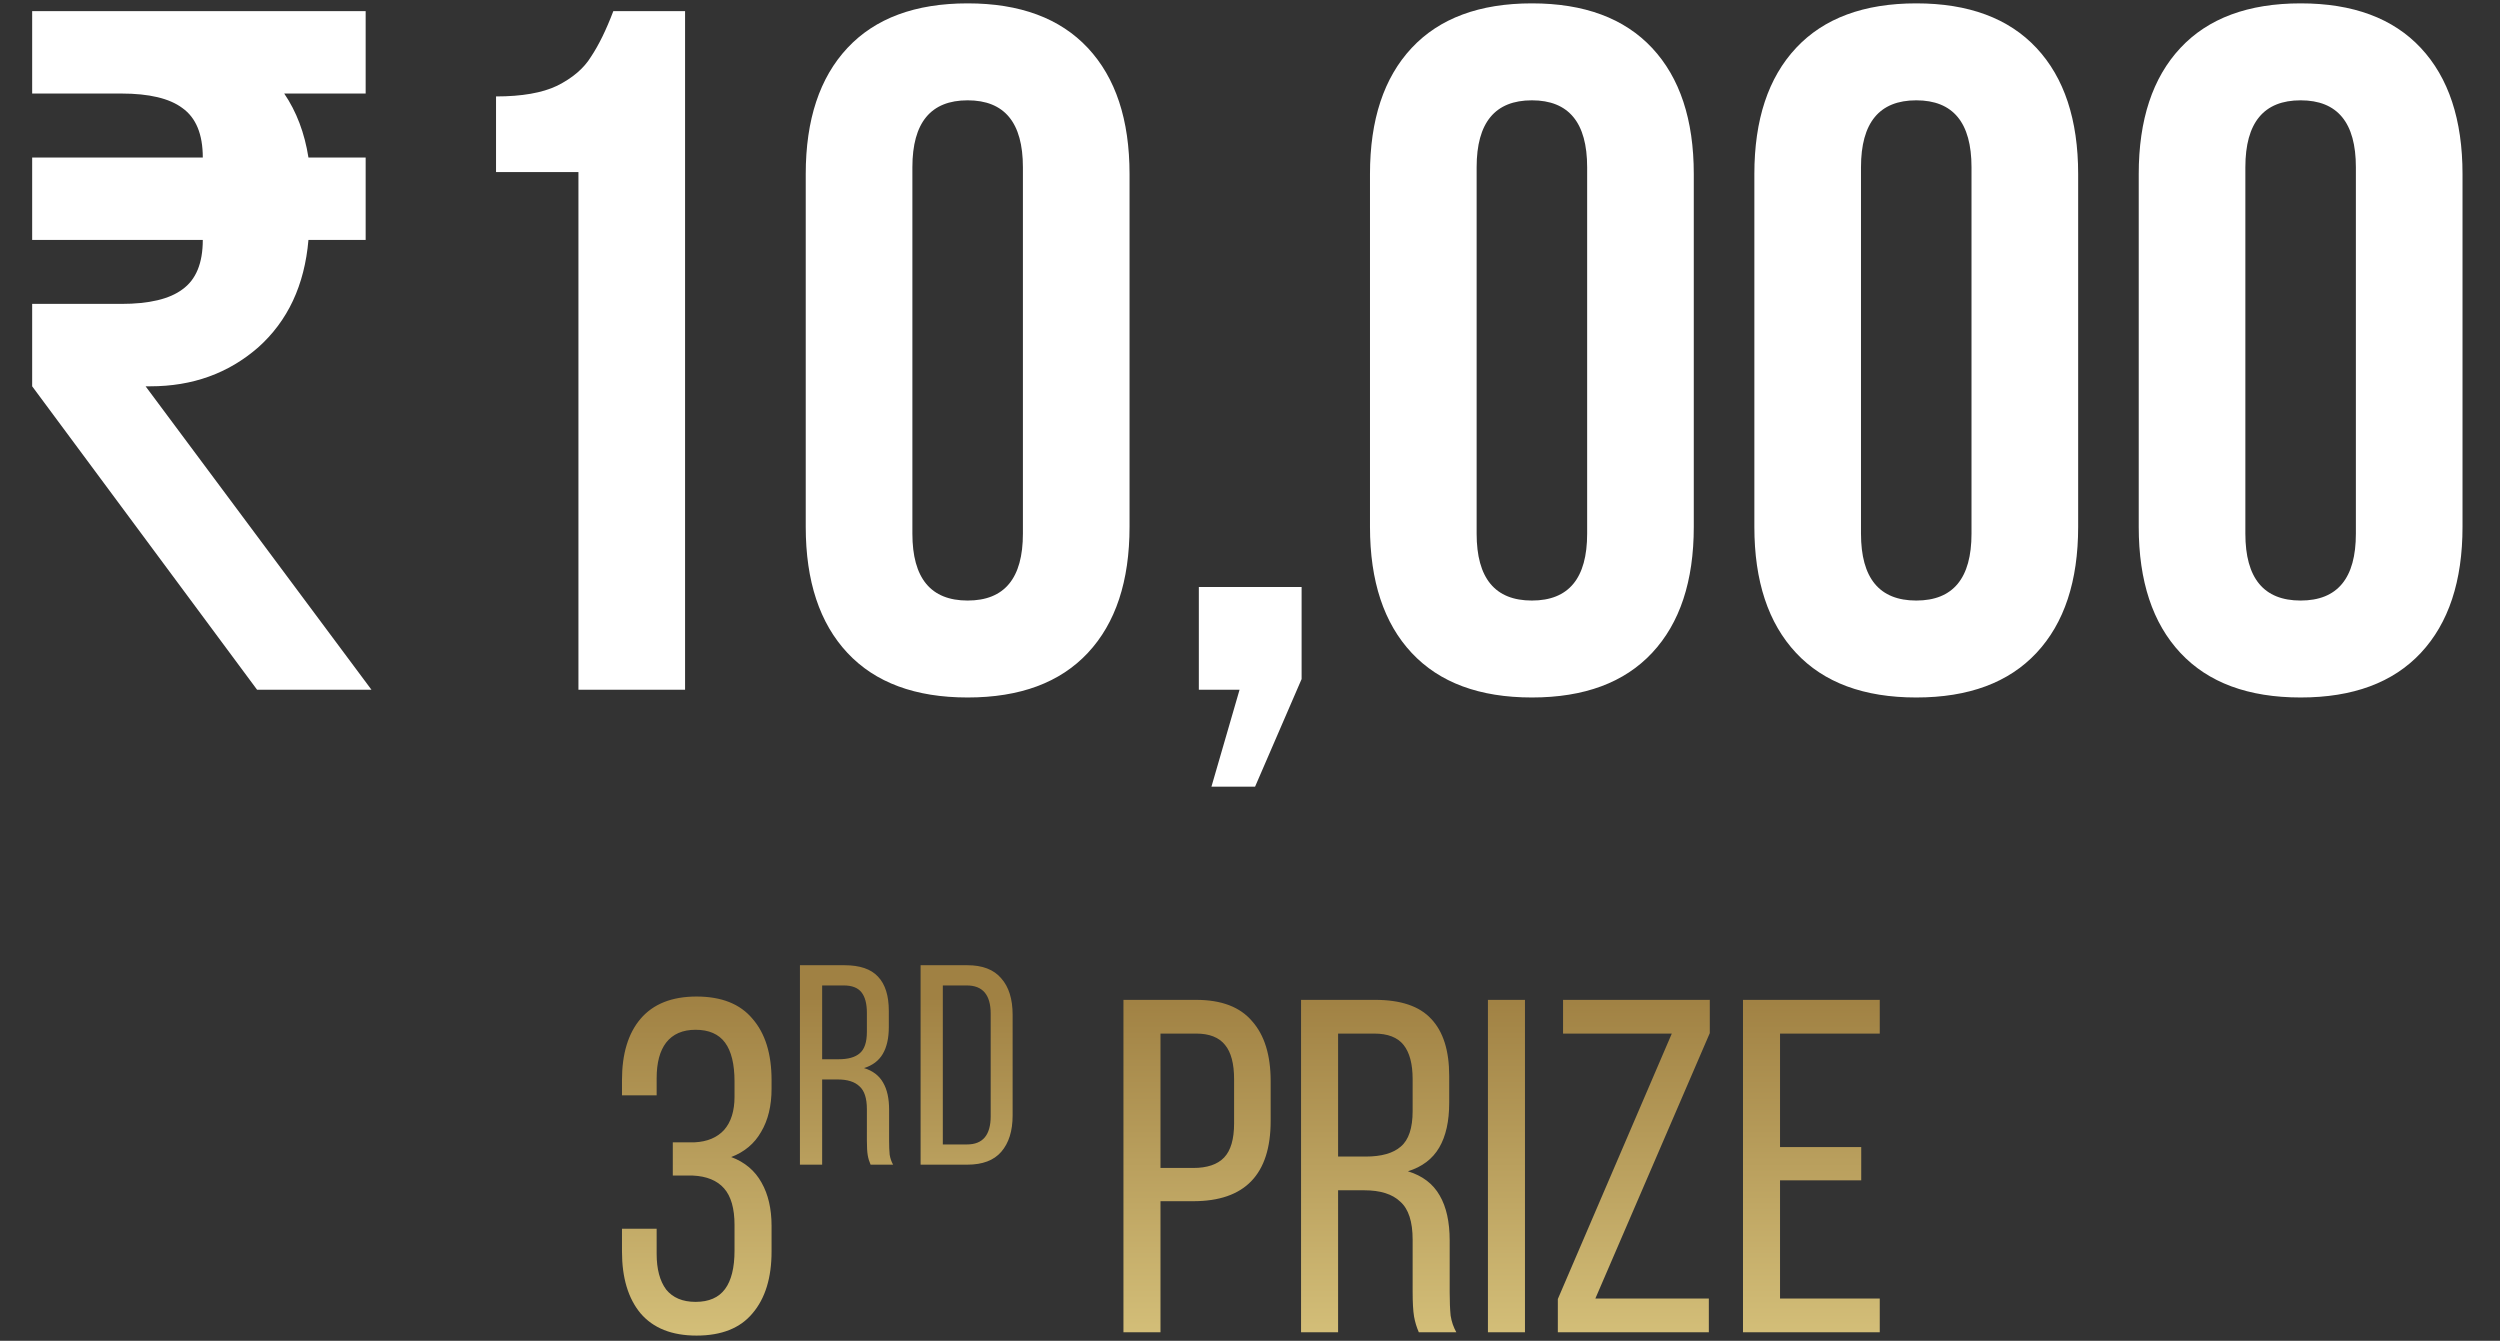
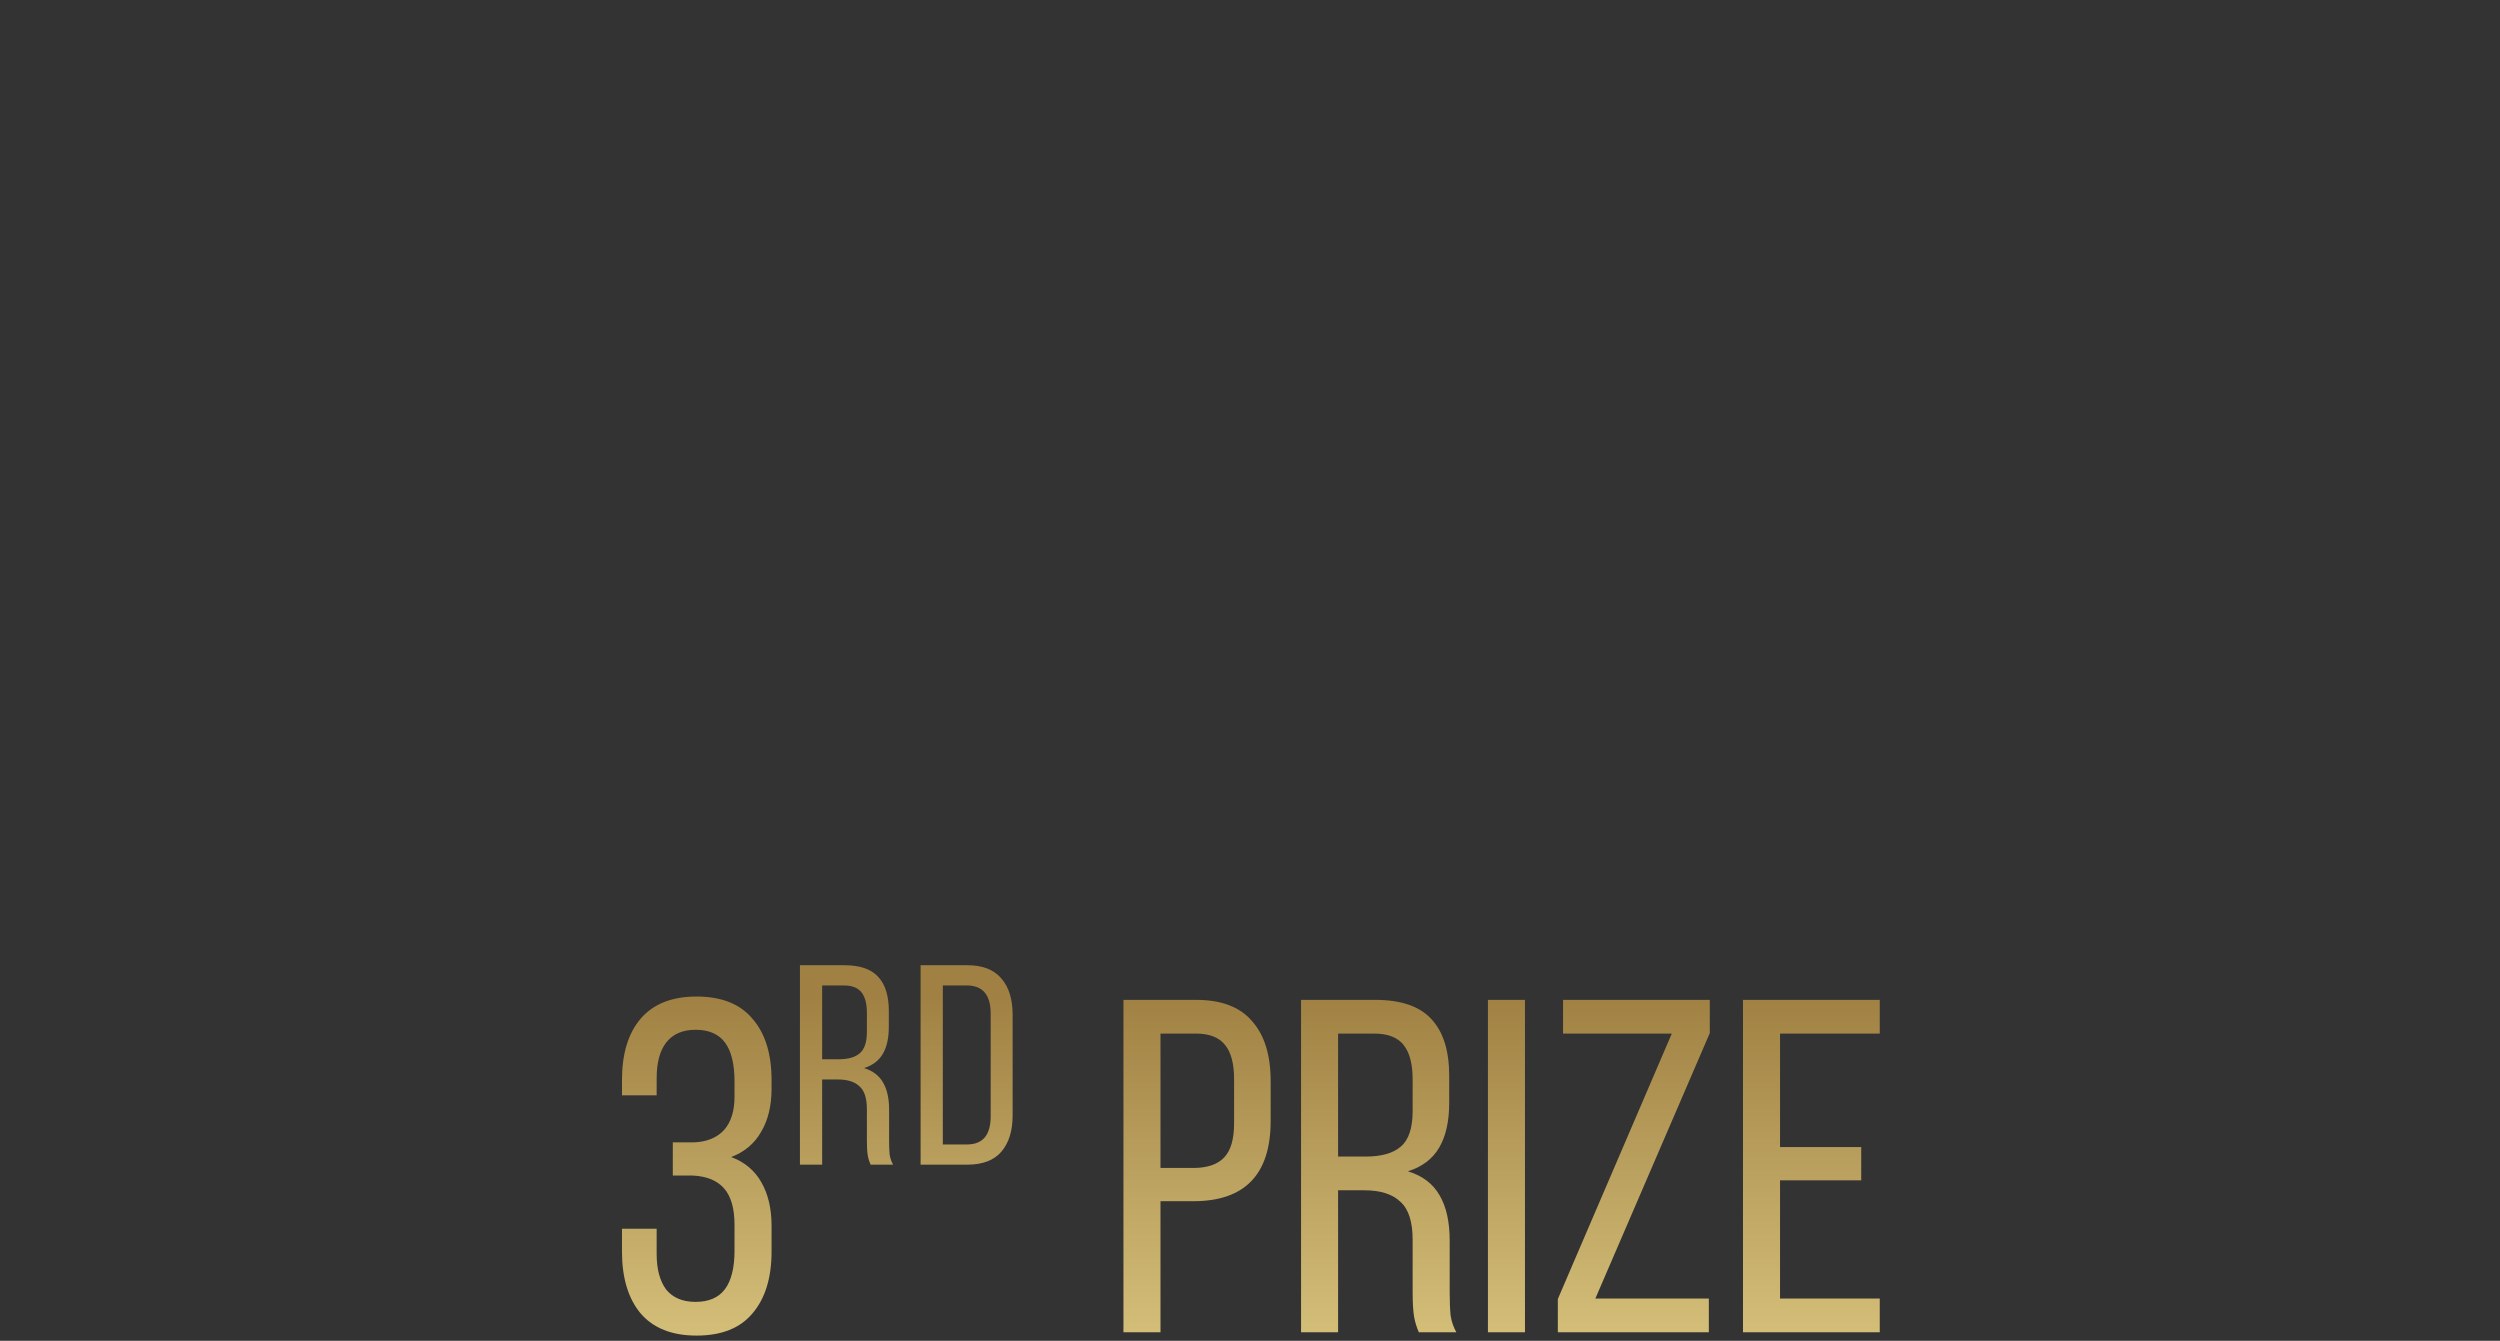
<svg xmlns="http://www.w3.org/2000/svg" width="179" height="96" viewBox="0 0 179 96" fill="none">
  <rect x="0" y="0" width="179" height="96" fill="#333333" stroke="none" />
-   <path d="M14.52 11.278C14.52 9.612 14.034 8.432 13.062 7.738C12.136 7.044 10.679 6.697 8.689 6.697H2.303V0.797H26.181V6.697H20.35C21.229 7.992 21.808 9.519 22.085 11.278H26.181V17.178H22.085C21.808 20.417 20.605 22.985 18.476 24.883C16.347 26.734 13.779 27.659 10.771 27.659H10.424L26.597 49.385H18.407L2.303 27.659V21.759H8.689C10.679 21.759 12.136 21.412 13.062 20.718C14.034 20.024 14.52 18.844 14.52 17.178H2.303V11.278H14.52ZM35.516 6.905C37.366 6.905 38.824 6.65 39.888 6.141C40.999 5.586 41.809 4.892 42.318 4.059C42.873 3.226 43.405 2.139 43.914 0.797H49.051V49.385H41.416V12.319H35.516V6.905ZM57.691 12.458C57.691 8.571 58.686 5.563 60.676 3.434C62.666 1.306 65.535 0.241 69.283 0.241C73.031 0.241 75.9 1.306 77.89 3.434C79.88 5.563 80.875 8.571 80.875 12.458V37.724C80.875 41.611 79.88 44.619 77.89 46.747C75.9 48.876 73.031 49.94 69.283 49.94C65.535 49.94 62.666 48.876 60.676 46.747C58.686 44.619 57.691 41.611 57.691 37.724V12.458ZM65.327 38.21C65.327 41.403 66.646 42.999 69.283 42.999C71.921 42.999 73.24 41.403 73.24 38.21V11.972C73.24 8.779 71.921 7.183 69.283 7.183C66.646 7.183 65.327 8.779 65.327 11.972V38.21ZM85.837 42.027H93.195V48.621L89.863 56.326H86.739L88.752 49.385H85.837V42.027ZM98.091 12.458C98.091 8.571 99.086 5.563 101.076 3.434C103.066 1.306 105.935 0.241 109.683 0.241C113.431 0.241 116.3 1.306 118.29 3.434C120.28 5.563 121.275 8.571 121.275 12.458V37.724C121.275 41.611 120.28 44.619 118.29 46.747C116.3 48.876 113.431 49.94 109.683 49.94C105.935 49.94 103.066 48.876 101.076 46.747C99.086 44.619 98.091 41.611 98.091 37.724V12.458ZM105.727 38.21C105.727 41.403 107.045 42.999 109.683 42.999C112.321 42.999 113.64 41.403 113.64 38.21V11.972C113.64 8.779 112.321 7.183 109.683 7.183C107.045 7.183 105.727 8.779 105.727 11.972V38.21ZM125.612 12.458C125.612 8.571 126.607 5.563 128.597 3.434C130.587 1.306 133.456 0.241 137.204 0.241C140.952 0.241 143.821 1.306 145.811 3.434C147.801 5.563 148.796 8.571 148.796 12.458V37.724C148.796 41.611 147.801 44.619 145.811 46.747C143.821 48.876 140.952 49.94 137.204 49.94C133.456 49.94 130.587 48.876 128.597 46.747C126.607 44.619 125.612 41.611 125.612 37.724V12.458ZM133.247 38.21C133.247 41.403 134.566 42.999 137.204 42.999C139.841 42.999 141.16 41.403 141.16 38.21V11.972C141.16 8.779 139.841 7.183 137.204 7.183C134.566 7.183 133.247 8.779 133.247 11.972V38.21ZM153.133 12.458C153.133 8.571 154.128 5.563 156.117 3.434C158.107 1.306 160.976 0.241 164.725 0.241C168.473 0.241 171.342 1.306 173.332 3.434C175.321 5.563 176.316 8.571 176.316 12.458V37.724C176.316 41.611 175.321 44.619 173.332 46.747C171.342 48.876 168.473 49.94 164.725 49.94C160.976 49.94 158.107 48.876 156.117 46.747C154.128 44.619 153.133 41.611 153.133 37.724V12.458ZM160.768 38.21C160.768 41.403 162.087 42.999 164.725 42.999C167.362 42.999 168.681 41.403 168.681 38.21V11.972C168.681 8.779 167.362 7.183 164.725 7.183C162.087 7.183 160.768 8.779 160.768 11.972V38.21Z" fill="white" />
  <path d="M49.872 71.352C51.663 71.352 53 71.885 53.884 72.95C54.791 73.993 55.244 75.455 55.244 77.336V77.948C55.244 79.172 54.995 80.203 54.496 81.042C54.02 81.881 53.306 82.481 52.354 82.844C53.329 83.207 54.054 83.819 54.53 84.68C55.006 85.519 55.244 86.55 55.244 87.774V89.61C55.244 91.491 54.791 92.965 53.884 94.03C53 95.095 51.663 95.628 49.872 95.628C48.104 95.628 46.767 95.095 45.86 94.03C44.976 92.965 44.534 91.491 44.534 89.61V87.978H47.016V89.78C47.016 90.868 47.243 91.718 47.696 92.33C48.172 92.919 48.875 93.214 49.804 93.214C50.756 93.214 51.459 92.908 51.912 92.296C52.365 91.684 52.592 90.766 52.592 89.542V87.706C52.592 86.527 52.343 85.655 51.844 85.088C51.345 84.521 50.597 84.215 49.6 84.17H48.172V81.79H49.736C50.643 81.745 51.345 81.45 51.844 80.906C52.343 80.339 52.592 79.546 52.592 78.526V77.438C52.592 76.191 52.365 75.262 51.912 74.65C51.459 74.038 50.756 73.732 49.804 73.732C48.875 73.732 48.172 74.038 47.696 74.65C47.243 75.239 47.016 76.089 47.016 77.2V78.424H44.534V77.336C44.534 75.455 44.976 73.993 45.86 72.95C46.767 71.885 48.104 71.352 49.872 71.352ZM60.457 69.11C61.559 69.11 62.361 69.382 62.864 69.926C63.381 70.47 63.639 71.286 63.639 72.374V73.537C63.639 74.326 63.496 74.965 63.211 75.454C62.925 75.944 62.477 76.284 61.864 76.474C62.49 76.665 62.946 77.011 63.231 77.515C63.517 78.004 63.66 78.65 63.66 79.453V81.676C63.66 82.071 63.673 82.404 63.7 82.676C63.741 82.934 63.823 83.172 63.945 83.39H62.334C62.239 83.172 62.17 82.948 62.13 82.717C62.089 82.472 62.069 82.118 62.069 81.656V79.412C62.069 78.637 61.892 78.093 61.538 77.78C61.198 77.454 60.681 77.29 59.988 77.29H58.866V83.39H57.275V69.11H60.457ZM60.049 75.842C60.729 75.842 61.232 75.699 61.559 75.413C61.898 75.128 62.069 74.618 62.069 73.883V72.517C62.069 71.864 61.939 71.374 61.681 71.048C61.422 70.722 61.001 70.558 60.416 70.558H58.866V75.842H60.049ZM69.261 69.11C70.349 69.11 71.158 69.423 71.688 70.048C72.232 70.66 72.504 71.531 72.504 72.659V79.861C72.504 80.976 72.232 81.846 71.688 82.472C71.158 83.084 70.349 83.39 69.261 83.39H65.915V69.11H69.261ZM69.24 81.942C70.369 81.942 70.933 81.268 70.933 79.922V72.578C70.933 71.231 70.362 70.558 69.22 70.558H67.506V81.942H69.24ZM85.641 71.59C87.454 71.59 88.791 72.1 89.653 73.12C90.537 74.117 90.979 75.545 90.979 77.404V80.26C90.979 84.091 89.131 86.006 85.437 86.006H83.091V95.39H80.439V71.59H85.641ZM85.437 83.626C86.434 83.626 87.171 83.377 87.647 82.878C88.123 82.379 88.361 81.563 88.361 80.43V77.268C88.361 76.157 88.145 75.341 87.715 74.82C87.284 74.276 86.593 74.004 85.641 74.004H83.091V83.626H85.437ZM98.459 71.59C100.295 71.59 101.633 72.043 102.471 72.95C103.333 73.857 103.763 75.217 103.763 77.03V78.968C103.763 80.283 103.525 81.348 103.049 82.164C102.573 82.98 101.825 83.547 100.805 83.864C101.848 84.181 102.607 84.759 103.083 85.598C103.559 86.414 103.797 87.491 103.797 88.828V92.534C103.797 93.191 103.82 93.747 103.865 94.2C103.933 94.631 104.069 95.027 104.273 95.39H101.587C101.429 95.027 101.315 94.653 101.247 94.268C101.179 93.86 101.145 93.271 101.145 92.5V88.76C101.145 87.468 100.851 86.561 100.261 86.04C99.695 85.496 98.833 85.224 97.677 85.224H95.807V95.39H93.155V71.59H98.459ZM97.779 82.81C98.913 82.81 99.751 82.572 100.295 82.096C100.862 81.62 101.145 80.77 101.145 79.546V77.268C101.145 76.18 100.93 75.364 100.499 74.82C100.069 74.276 99.366 74.004 98.391 74.004H95.807V82.81H97.779ZM109.188 95.39H106.536V71.59H109.188V95.39ZM111.541 95.39V93.01L119.701 74.004H111.915V71.59H122.421V73.97L114.227 92.976H122.353V95.39H111.541ZM133.264 84.51H127.45V92.976H134.59V95.39H124.798V71.59H134.59V74.004H127.45V82.13H133.264V84.51Z" fill="url(#paint0_linear_14_21406)" />
  <defs>
    <linearGradient id="paint0_linear_14_21406" x1="89.5" y1="71.39" x2="89.5" y2="95.39" gradientUnits="userSpaceOnUse">
      <stop stop-color="#A08143" />
      <stop offset="1" stop-color="#D3BE78" />
    </linearGradient>
  </defs>
</svg>